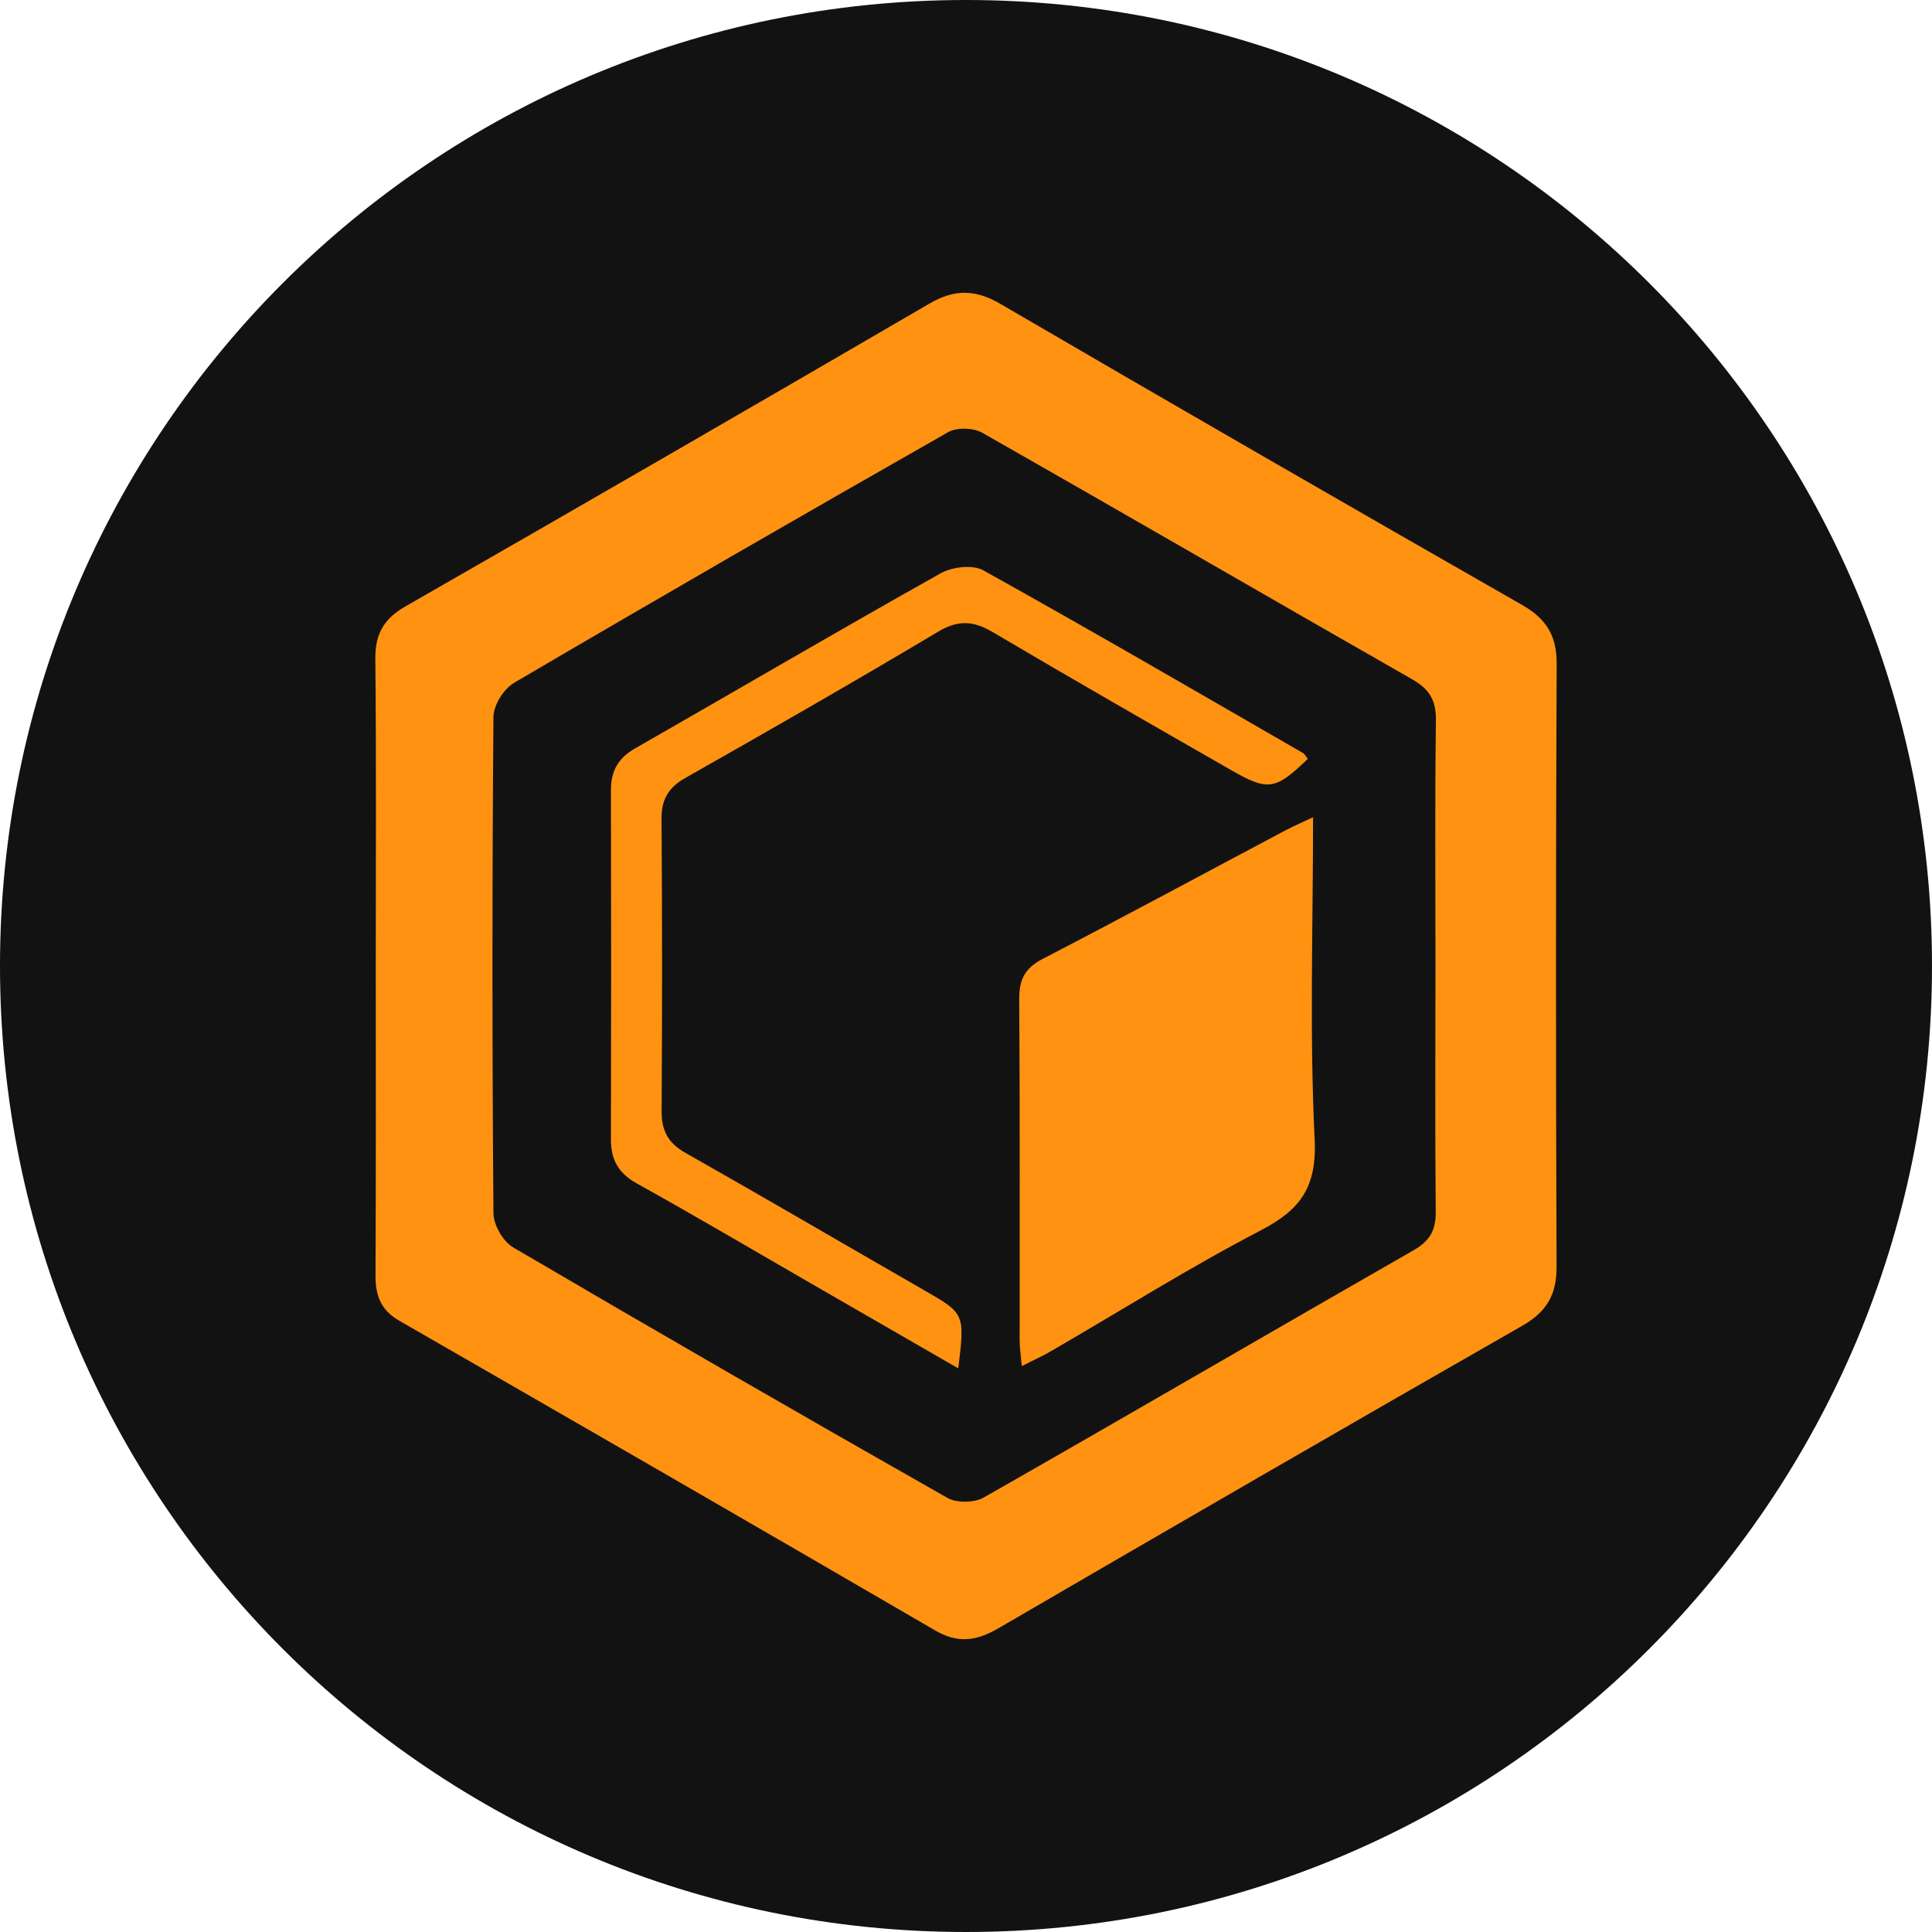
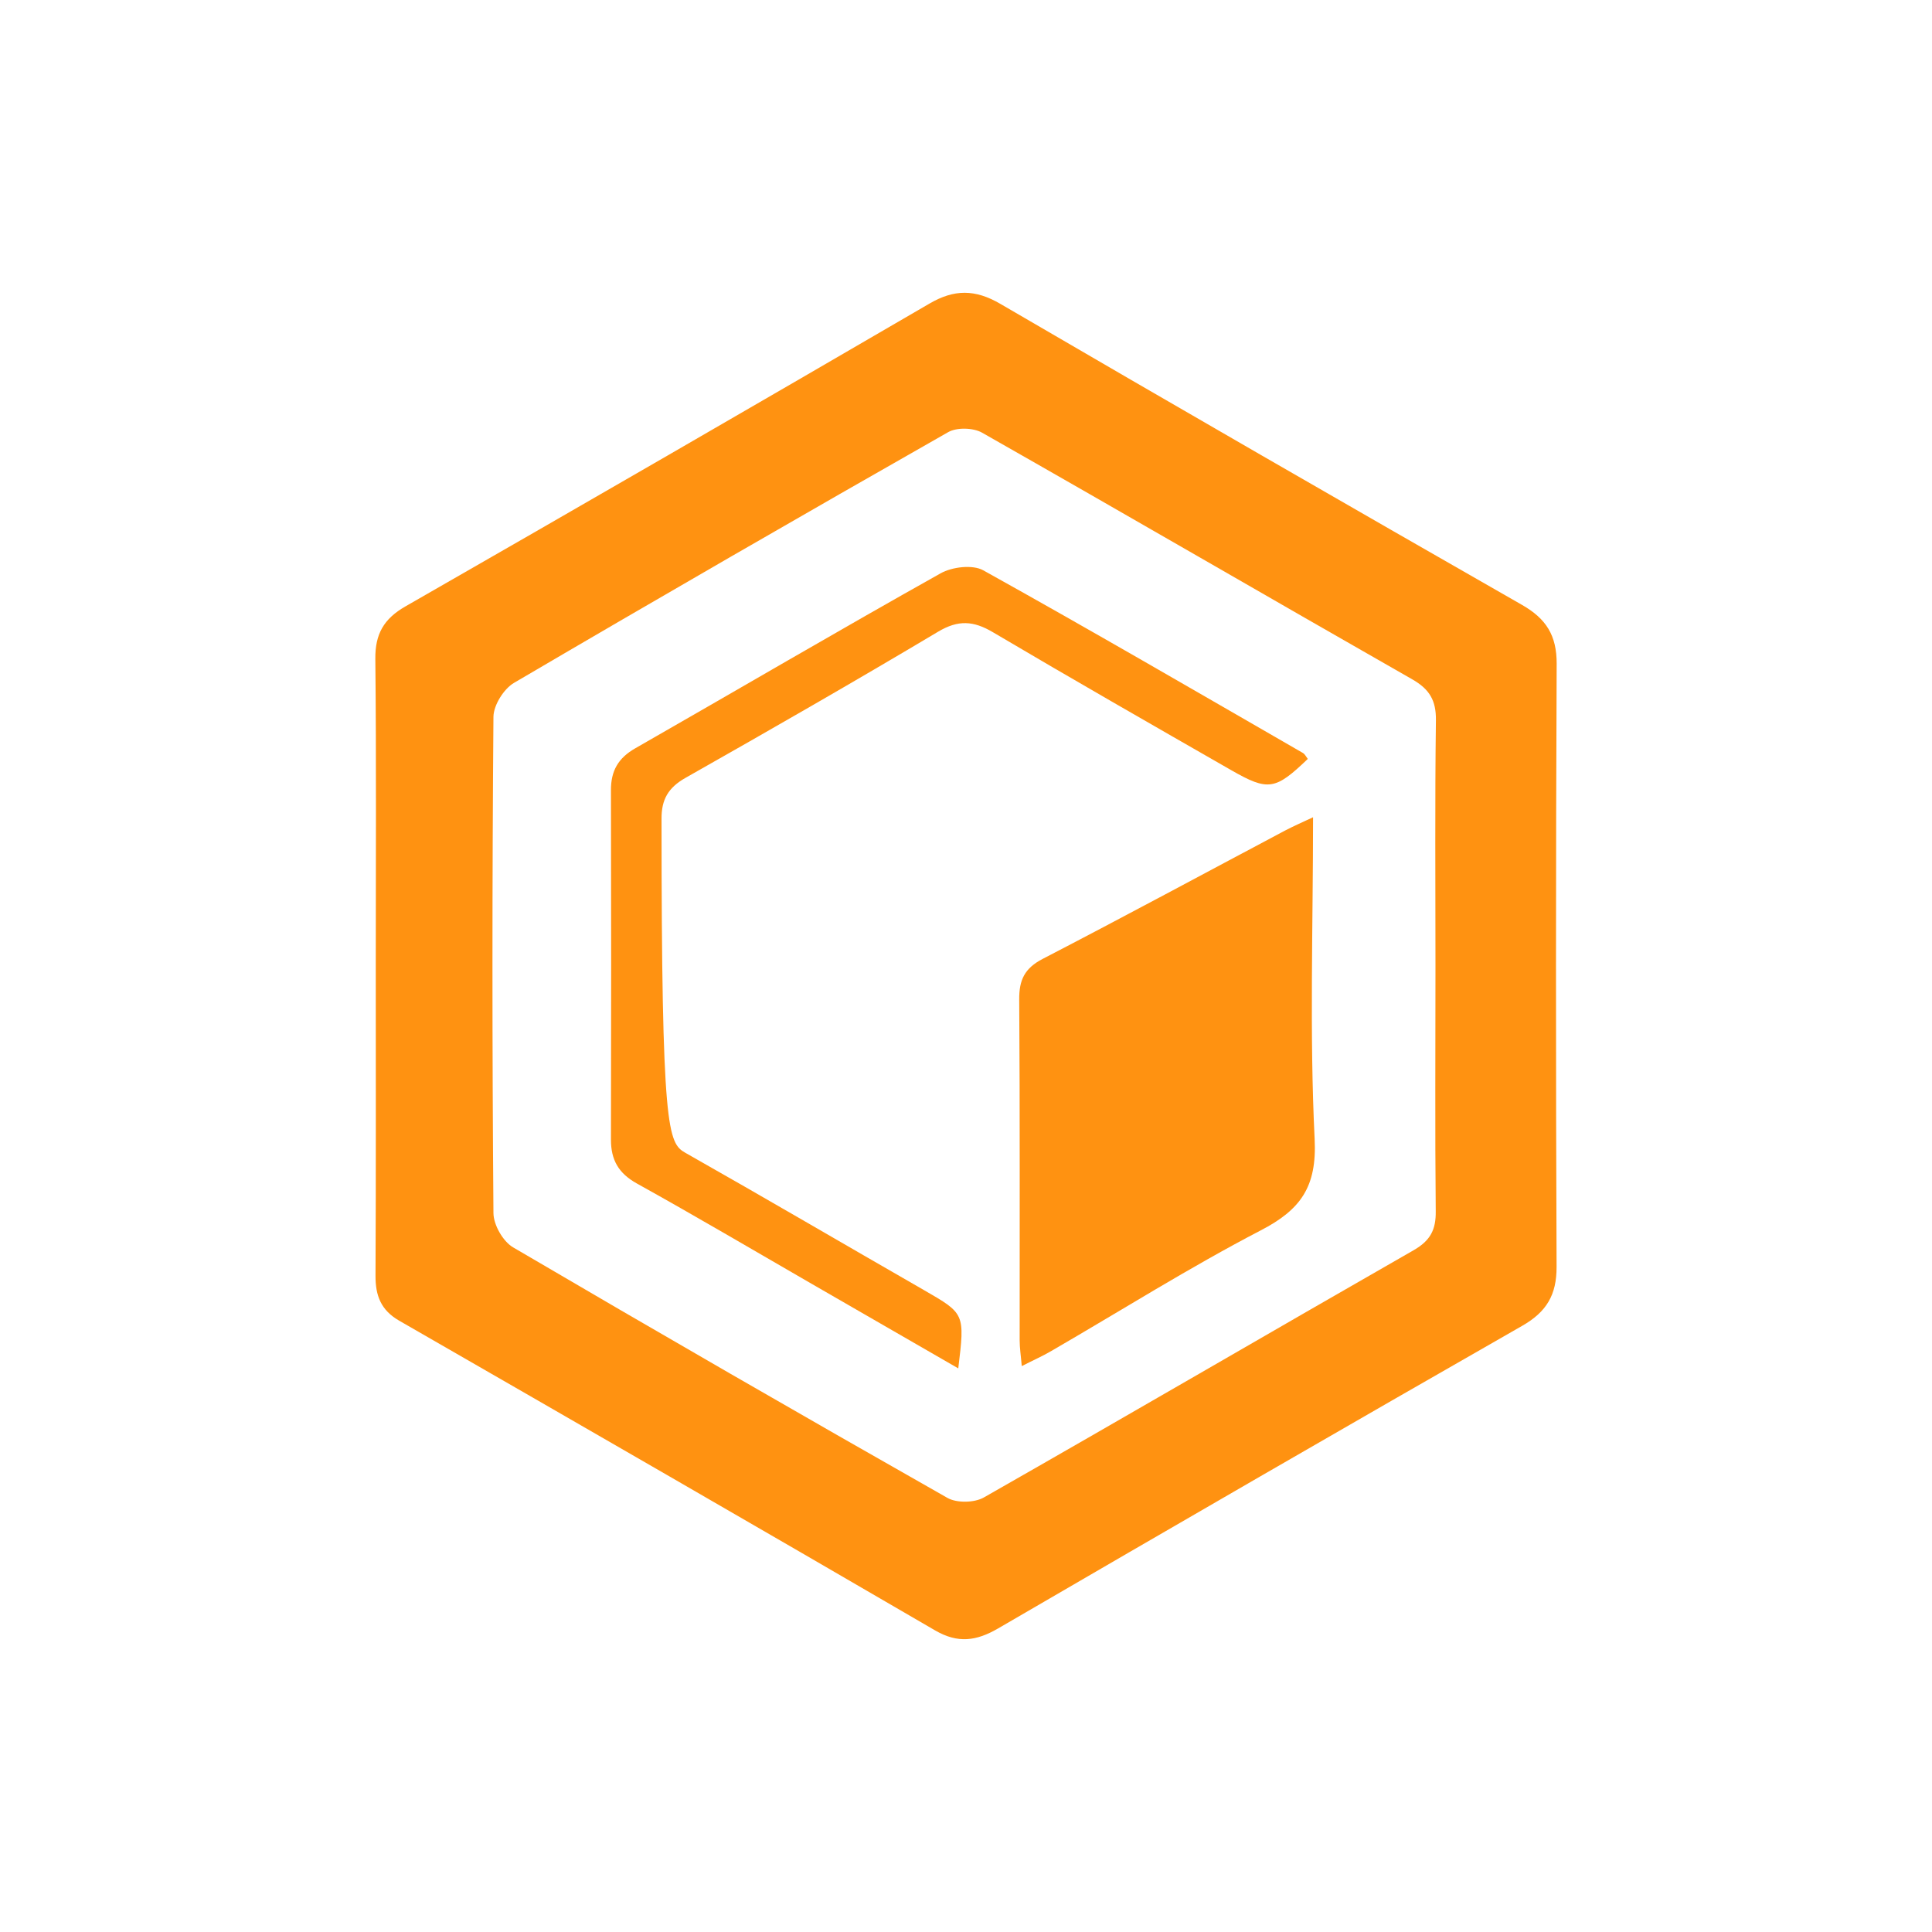
<svg xmlns="http://www.w3.org/2000/svg" width="220" height="220" viewBox="0 0 220 220" fill="none">
  <g clip-path="url(#clip0_5505_10378)">
-     <path d="M110 220C170.751 220 220 170.751 220 110C220 49.249 170.751 0 110 0C49.249 0 0 49.249 0 110C0 170.751 49.249 220 110 220Z" fill="#121212" />
    <path d="M42.79 109.83C42.79 98.23 42.86 86.63 42.74 75.03C42.71 72.19 43.71 70.46 46.17 69.05C66.1 57.63 85.99 46.13 105.84 34.57C108.65 32.93 111.03 32.92 113.91 34.6C133.66 46.12 153.48 57.54 173.33 68.89C176.07 70.46 177.27 72.36 177.26 75.58C177.16 98.47 177.16 121.37 177.25 144.26C177.26 147.44 176.12 149.38 173.34 150.97C153.4 162.37 133.51 173.88 113.66 185.43C111.18 186.87 109.08 187.17 106.47 185.65C86.17 173.83 65.82 162.1 45.46 150.39C43.37 149.19 42.75 147.53 42.76 145.26C42.82 133.45 42.79 121.64 42.79 109.83ZM163.46 109.98C163.46 100.66 163.39 91.34 163.51 82.02C163.54 79.76 162.78 78.48 160.82 77.36C144.47 68.03 128.19 58.57 111.83 49.27C110.83 48.7 108.95 48.65 107.97 49.21C91.43 58.62 74.94 68.13 58.53 77.76C57.37 78.44 56.21 80.29 56.19 81.61C56.04 100.45 56.04 119.3 56.19 138.14C56.2 139.48 57.28 141.37 58.43 142.04C74.85 151.67 91.34 161.18 107.89 170.57C108.95 171.17 110.96 171.13 112.03 170.52C128.39 161.2 144.65 151.71 160.98 142.36C162.86 141.28 163.52 140.05 163.49 137.93C163.4 128.62 163.46 119.3 163.46 109.98Z" fill="#FF9211" />
    <path d="M149.52 93.061C149.52 105.551 149.11 117.651 149.7 129.701C149.97 135.141 148.12 137.741 143.57 140.101C135.42 144.341 127.62 149.261 119.66 153.871C118.7 154.431 117.68 154.881 116.35 155.561C116.25 154.371 116.11 153.491 116.11 152.621C116.1 139.691 116.15 126.751 116.06 113.821C116.04 111.591 116.67 110.261 118.73 109.191C128 104.391 137.18 99.431 146.4 94.541C147.36 94.041 148.36 93.611 149.52 93.061Z" fill="#FF9211" />
-     <path d="M109.12 155.82C103.33 152.48 97.89 149.35 92.44 146.2C85.8 142.37 79.21 138.48 72.51 134.76C70.43 133.6 69.57 132.08 69.57 129.78C69.6 116.52 69.6 103.25 69.57 89.99C69.56 87.79 70.39 86.32 72.34 85.21C83.93 78.58 95.45 71.82 107.1 65.29C108.41 64.55 110.75 64.27 111.96 64.94C124.17 71.73 136.25 78.76 148.36 85.74C148.6 85.88 148.74 86.19 148.92 86.42C145.23 89.96 144.42 90.12 140.2 87.7C131.13 82.5 122.06 77.31 113.06 71.99C110.85 70.68 109.11 70.57 106.83 71.93C97.32 77.6 87.71 83.11 78.07 88.57C76.11 89.68 75.31 91.02 75.33 93.27C75.41 104.36 75.41 115.44 75.34 126.53C75.33 128.75 76.07 130.15 78.04 131.27C87.14 136.42 96.16 141.71 105.22 146.91C109.86 149.59 109.88 149.56 109.12 155.82Z" fill="#FF9211" />
+     <path d="M109.12 155.82C103.33 152.48 97.89 149.35 92.44 146.2C85.8 142.37 79.21 138.48 72.51 134.76C70.43 133.6 69.57 132.08 69.57 129.78C69.6 116.52 69.6 103.25 69.57 89.99C69.56 87.79 70.39 86.32 72.34 85.21C83.93 78.58 95.45 71.82 107.1 65.29C108.41 64.55 110.75 64.27 111.96 64.94C124.17 71.73 136.25 78.76 148.36 85.74C148.6 85.88 148.74 86.19 148.92 86.42C145.23 89.96 144.42 90.12 140.2 87.7C131.13 82.5 122.06 77.31 113.06 71.99C110.85 70.68 109.11 70.57 106.83 71.93C97.32 77.6 87.71 83.11 78.07 88.57C76.11 89.68 75.31 91.02 75.33 93.27C75.33 128.75 76.07 130.15 78.04 131.27C87.14 136.42 96.16 141.71 105.22 146.91C109.86 149.59 109.88 149.56 109.12 155.82Z" fill="#FF9211" />
  </g>
  <defs>
    <clipPath id="clip0_5505_10378">
      <rect width="220" height="220" fill="white" />
    </clipPath>
  </defs>
</svg>